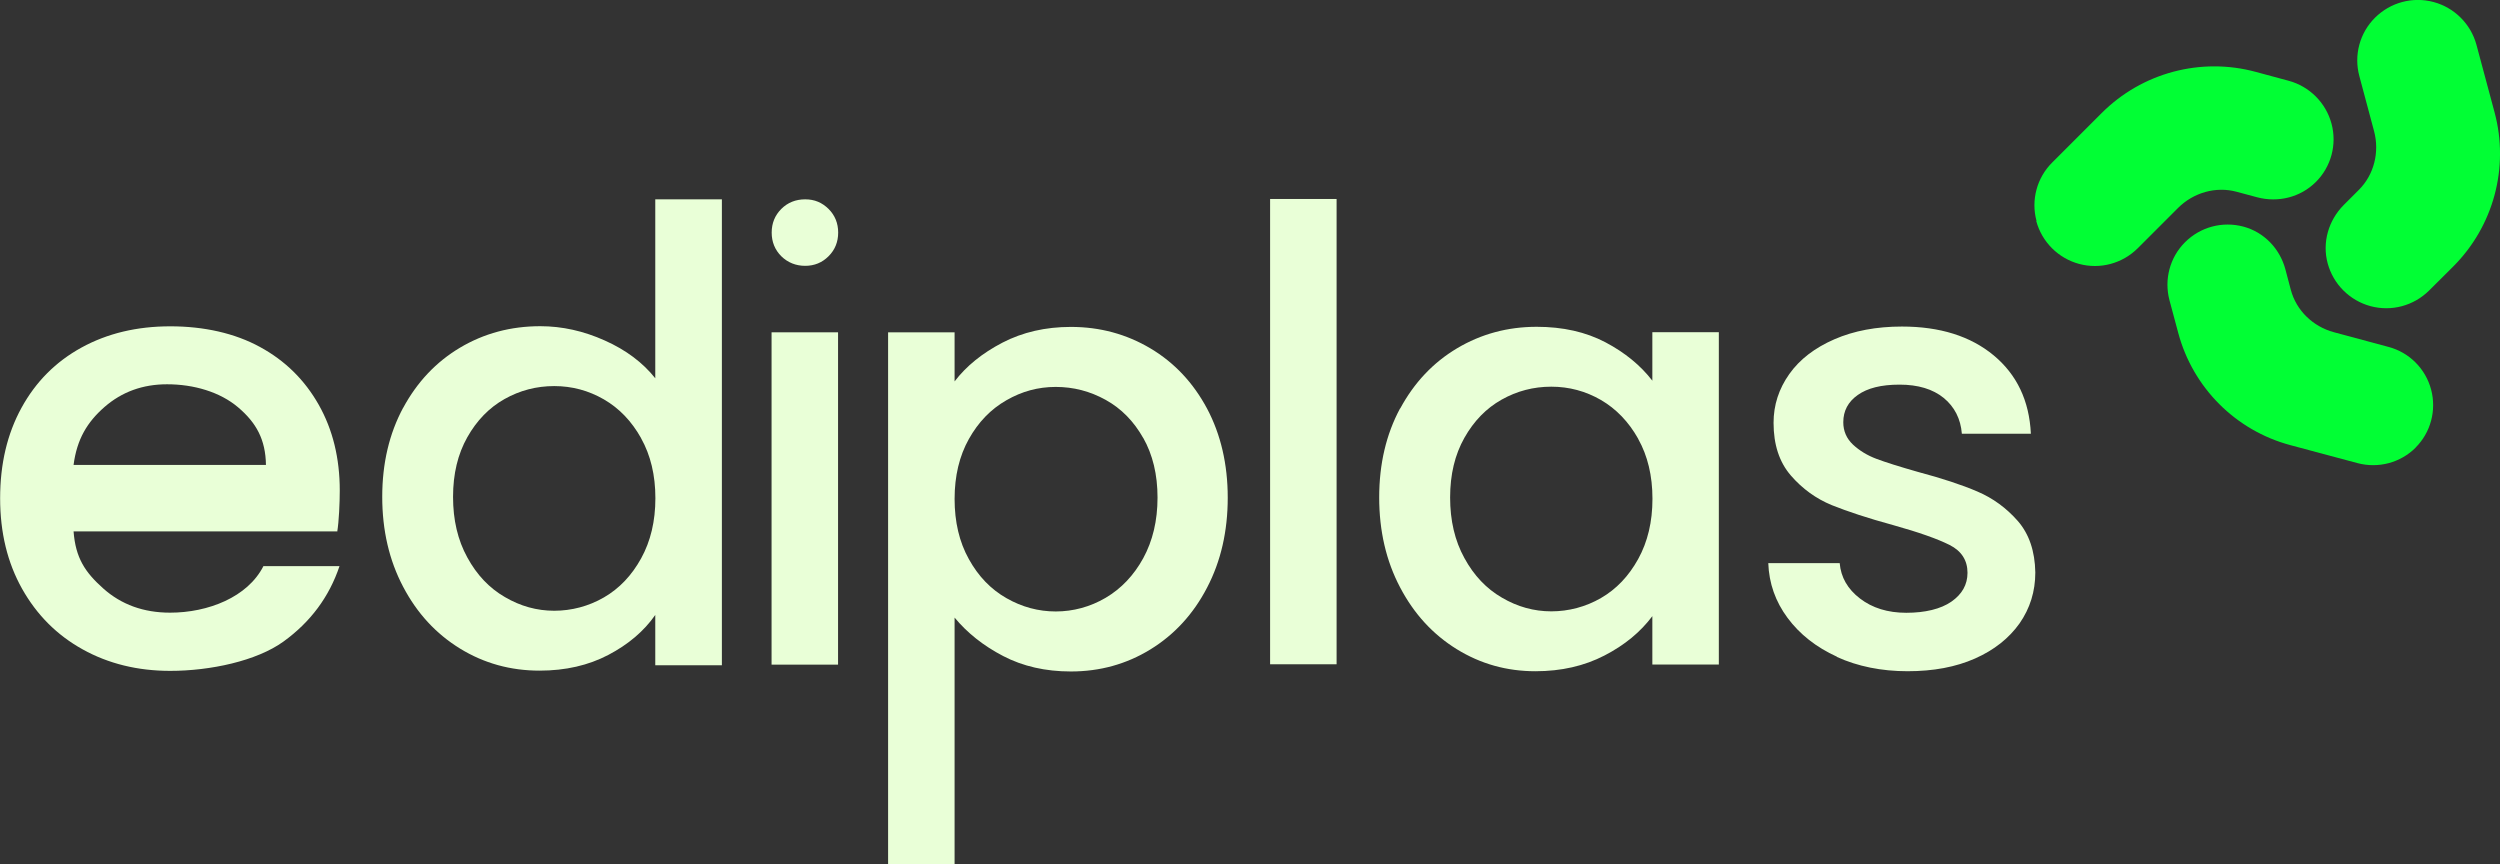
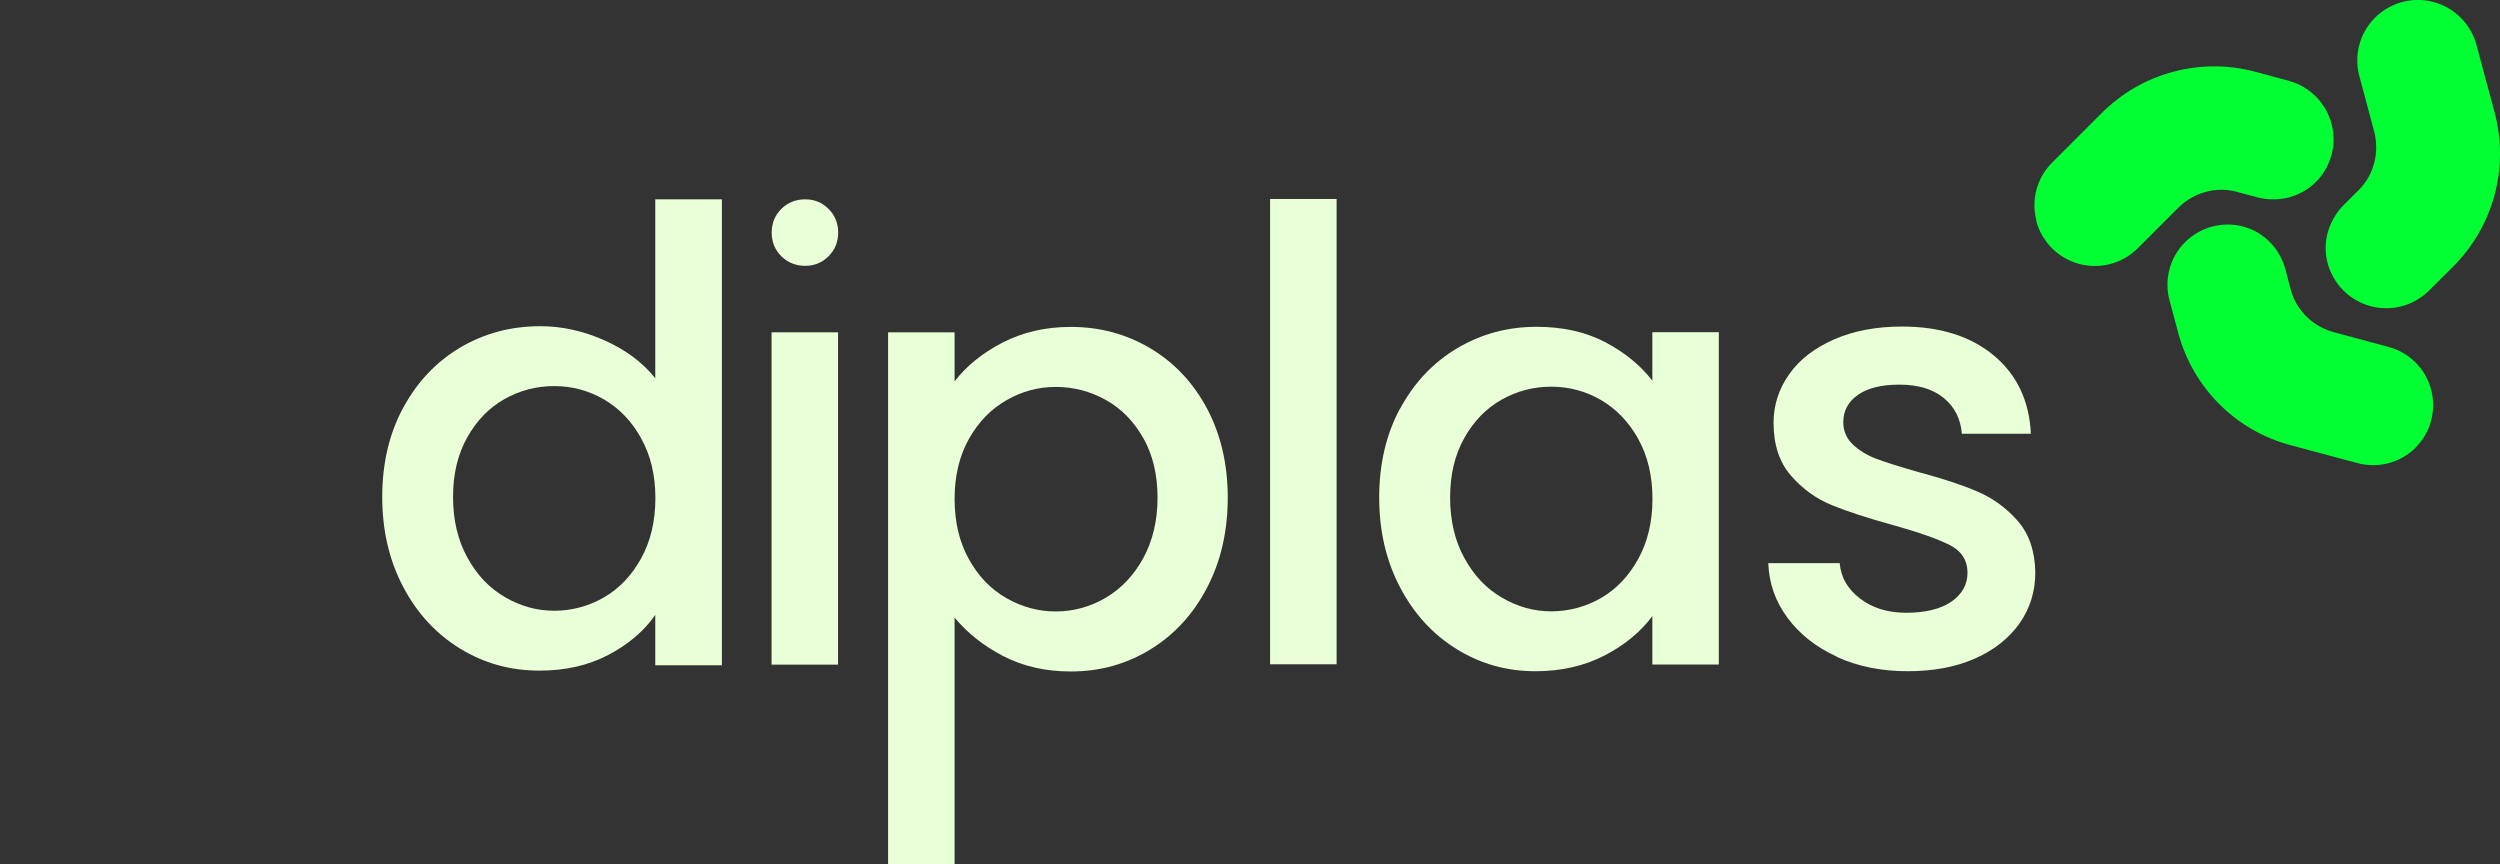
<svg xmlns="http://www.w3.org/2000/svg" id="Capa_2" data-name="Capa 2" viewBox="0 0 208.31 72">
  <rect x="0" y="0" width="208.31" height="72" fill="#333333" stroke="none" />
  <defs>
    <style>
      .cls-1 {
        fill: #e9ffd7;
      }

      .cls-1, .cls-2 {
        stroke-width: 0px;
      }

      .cls-2 {
        fill: #01ff34;
      }
    </style>
  </defs>
  <g id="Capa_1-2" data-name="Capa 1">
    <g>
      <path class="cls-1" d="m33.59,33.99c1.16-2.15,2.74-3.83,4.74-5.02,2-1.19,4.23-1.79,6.69-1.79,1.82,0,3.61.4,5.37,1.19,1.77.79,3.17,1.84,4.21,3.15v-14.91h5.55v38.82h-5.55v-4.19c-.94,1.35-2.25,2.46-3.91,3.33-1.66.87-3.57,1.31-5.73,1.31-2.42,0-4.63-.61-6.63-1.84-2-1.23-3.58-2.94-4.74-5.15-1.16-2.2-1.74-4.7-1.74-7.49s.58-5.26,1.74-7.42Zm19.83,2.52c-.79-1.41-1.82-2.49-3.1-3.23-1.28-.74-2.66-1.11-4.14-1.11s-2.86.36-4.14,1.08c-1.28.72-2.31,1.78-3.1,3.18-.79,1.4-1.19,3.05-1.19,4.97s.39,3.6,1.19,5.05c.79,1.45,1.83,2.55,3.13,3.3,1.29.76,2.67,1.14,4.11,1.14s2.86-.37,4.14-1.11c1.28-.74,2.31-1.82,3.1-3.25.79-1.43,1.19-3.1,1.19-5.02s-.4-3.58-1.19-4.99Z" />
      <path class="cls-1" d="m65.1,21.35c-.53-.53-.8-1.19-.8-1.97s.27-1.44.8-1.97c.53-.53,1.2-.8,1.99-.8s1.41.27,1.95.8c.53.53.8,1.19.8,1.97s-.27,1.44-.8,1.97-1.18.8-1.95.8-1.45-.27-1.99-.8Z" />
      <rect class="cls-1" x="64.29" y="27.69" width="5.54" height="27.69" />
      <path class="cls-1" d="m83.53,28.55c1.68-.87,3.58-1.31,5.7-1.31,2.42,0,4.63.6,6.63,1.79,2,1.19,3.57,2.87,4.72,5.02,1.14,2.15,1.72,4.63,1.72,7.42s-.57,5.29-1.72,7.49c-1.14,2.2-2.72,3.92-4.72,5.15-2,1.23-4.21,1.84-6.63,1.84-2.12,0-4-.43-5.65-1.29-1.65-.86-2.99-1.93-4.04-3.2v20.55h-5.54V27.69h5.54v4.09c.98-1.28,2.3-2.35,3.99-3.23Zm11.73,7.95c-.79-1.4-1.83-2.46-3.13-3.18-1.3-.72-2.68-1.08-4.16-1.08s-2.82.37-4.11,1.11c-1.3.74-2.34,1.82-3.13,3.23-.79,1.41-1.19,3.08-1.19,4.99s.39,3.59,1.19,5.02c.79,1.43,1.83,2.51,3.13,3.25,1.29.74,2.67,1.11,4.11,1.11s2.87-.38,4.16-1.14c1.29-.76,2.34-1.86,3.13-3.3.79-1.45,1.19-3.13,1.19-5.05s-.4-3.57-1.19-4.97Z" />
      <path class="cls-1" d="m111.37,16.58v38.77h-5.54V16.58h5.54Z" />
      <path class="cls-1" d="m116.67,34.04c1.16-2.15,2.74-3.83,4.74-5.02,2-1.19,4.21-1.79,6.63-1.79,2.19,0,4.09.43,5.73,1.29,1.63.86,2.93,1.93,3.91,3.2v-4.04h5.54v27.69h-5.54v-4.03c-.98,1.31-2.3,2.41-3.99,3.28-1.68.87-3.6,1.31-5.75,1.31-2.39,0-4.57-.61-6.56-1.84-1.99-1.23-3.56-2.94-4.72-5.15-1.16-2.2-1.74-4.7-1.74-7.49s.58-5.26,1.74-7.42Zm19.83,2.52c-.79-1.41-1.83-2.49-3.1-3.23-1.28-.74-2.66-1.11-4.14-1.11s-2.86.36-4.14,1.08c-1.28.72-2.31,1.78-3.1,3.18-.79,1.4-1.19,3.05-1.19,4.97s.39,3.6,1.19,5.05c.79,1.45,1.83,2.55,3.13,3.3,1.29.76,2.67,1.14,4.11,1.14s2.86-.37,4.14-1.11c1.28-.74,2.31-1.82,3.1-3.25.79-1.43,1.19-3.1,1.19-5.02s-.4-3.58-1.19-4.99Z" />
      <path class="cls-1" d="m153.06,54.72c-1.73-.79-3.1-1.87-4.11-3.23-1.01-1.36-1.55-2.88-1.61-4.57h5.95c.1,1.18.66,2.16,1.69,2.95,1.03.79,2.31,1.19,3.86,1.19s2.87-.31,3.76-.93c.89-.62,1.34-1.42,1.34-2.4,0-1.04-.5-1.82-1.49-2.32-.99-.5-2.57-1.06-4.72-1.66-2.09-.57-3.78-1.13-5.1-1.66-1.31-.54-2.45-1.36-3.41-2.47-.96-1.11-1.44-2.57-1.44-4.39,0-1.48.44-2.83,1.31-4.06.87-1.23,2.13-2.19,3.76-2.9,1.63-.71,3.51-1.06,5.63-1.06,3.16,0,5.71.8,7.64,2.4,1.93,1.6,2.97,3.78,3.1,6.53h-5.75c-.1-1.24-.61-2.24-1.51-2.98-.91-.74-2.14-1.11-3.68-1.11s-2.67.29-3.48.86c-.81.57-1.21,1.33-1.21,2.27,0,.74.27,1.36.81,1.87.54.5,1.19.9,1.97,1.19.77.29,1.92.65,3.43,1.08,2.02.54,3.67,1.08,4.97,1.64,1.29.55,2.41,1.37,3.36,2.45.94,1.08,1.43,2.51,1.46,4.29,0,1.58-.44,2.99-1.31,4.24-.88,1.24-2.11,2.22-3.71,2.93-1.6.71-3.47,1.06-5.63,1.06s-4.15-.4-5.88-1.19Z" />
      <path class="cls-2" d="m169.69,18.41h0c-.47-1.74.03-3.6,1.31-4.87l4.12-4.12c3.36-3.36,8.26-4.67,12.84-3.43l2.74.74c1.74.47,3.1,1.83,3.57,3.57h0c.47,1.74-.03,3.6-1.31,4.87h0c-1.28,1.27-3.13,1.73-4.88,1.27l-1.71-.46c-1.74-.47-3.6.07-4.88,1.34l-3.37,3.37c-1.28,1.27-3.13,1.77-4.88,1.3h0c-1.74-.47-3.1-1.83-3.57-3.57Z" />
      <path class="cls-2" d="m202.78.17h0c1.74.47,3.1,1.83,3.57,3.57l1.51,5.63c1.23,4.59-.09,9.48-3.45,12.84l-2.01,2c-1.28,1.27-3.13,1.77-4.88,1.3h0c-1.74-.47-3.1-1.83-3.57-3.57h0c-.47-1.74.07-3.58,1.34-4.86l1.25-1.25c1.28-1.27,1.74-3.15,1.28-4.89l-1.23-4.6c-.47-1.74.03-3.6,1.31-4.87h0c1.28-1.27,3.13-1.77,4.88-1.3Z" />
      <path class="cls-2" d="m201.29,37.29h0c-1.27,1.27-3.11,1.76-4.85,1.3l-5.6-1.5c-4.56-1.22-8.12-4.79-9.34-9.35l-.73-2.72c-.46-1.73.03-3.58,1.3-4.84h0c1.27-1.27,3.11-1.76,4.85-1.3h0c1.73.46,3.05,1.84,3.51,3.57l.45,1.7c.46,1.73,1.85,3.06,3.58,3.53l4.57,1.23c1.73.46,3.08,1.82,3.54,3.55h0c.46,1.73-.03,3.58-1.3,4.84Z" />
-       <path class="cls-1" d="m28.09,44.28H6.13c.17,2.22.96,3.4,2.47,4.75,1.51,1.35,3.37,2.02,5.57,2.02,3.16,0,6.47-1.29,7.78-3.88h6.34c-.86,2.56-2.41,4.65-4.66,6.28-2.25,1.63-6.12,2.45-9.45,2.45-2.71,0-5.15-.6-7.29-1.79-2.15-1.19-3.83-2.88-5.05-5.05-1.22-2.17-1.83-4.68-1.83-7.54s.59-5.37,1.78-7.54c1.19-2.17,2.85-3.84,5-5.02,2.15-1.18,4.61-1.77,7.4-1.77s5.37.57,7.47,1.72c2.1,1.14,3.73,2.75,4.9,4.82,1.17,2.07,1.75,4.45,1.75,7.14,0,1.04-.07,2.59-.21,3.43Zm-5.93-5.54c-.03-2.12-.81-3.52-2.32-4.8-1.51-1.28-3.69-1.92-5.92-1.92-2.03,0-3.76.63-5.21,1.89-1.44,1.26-2.3,2.68-2.58,4.83h16.03Z" />
    </g>
  </g>
</svg>